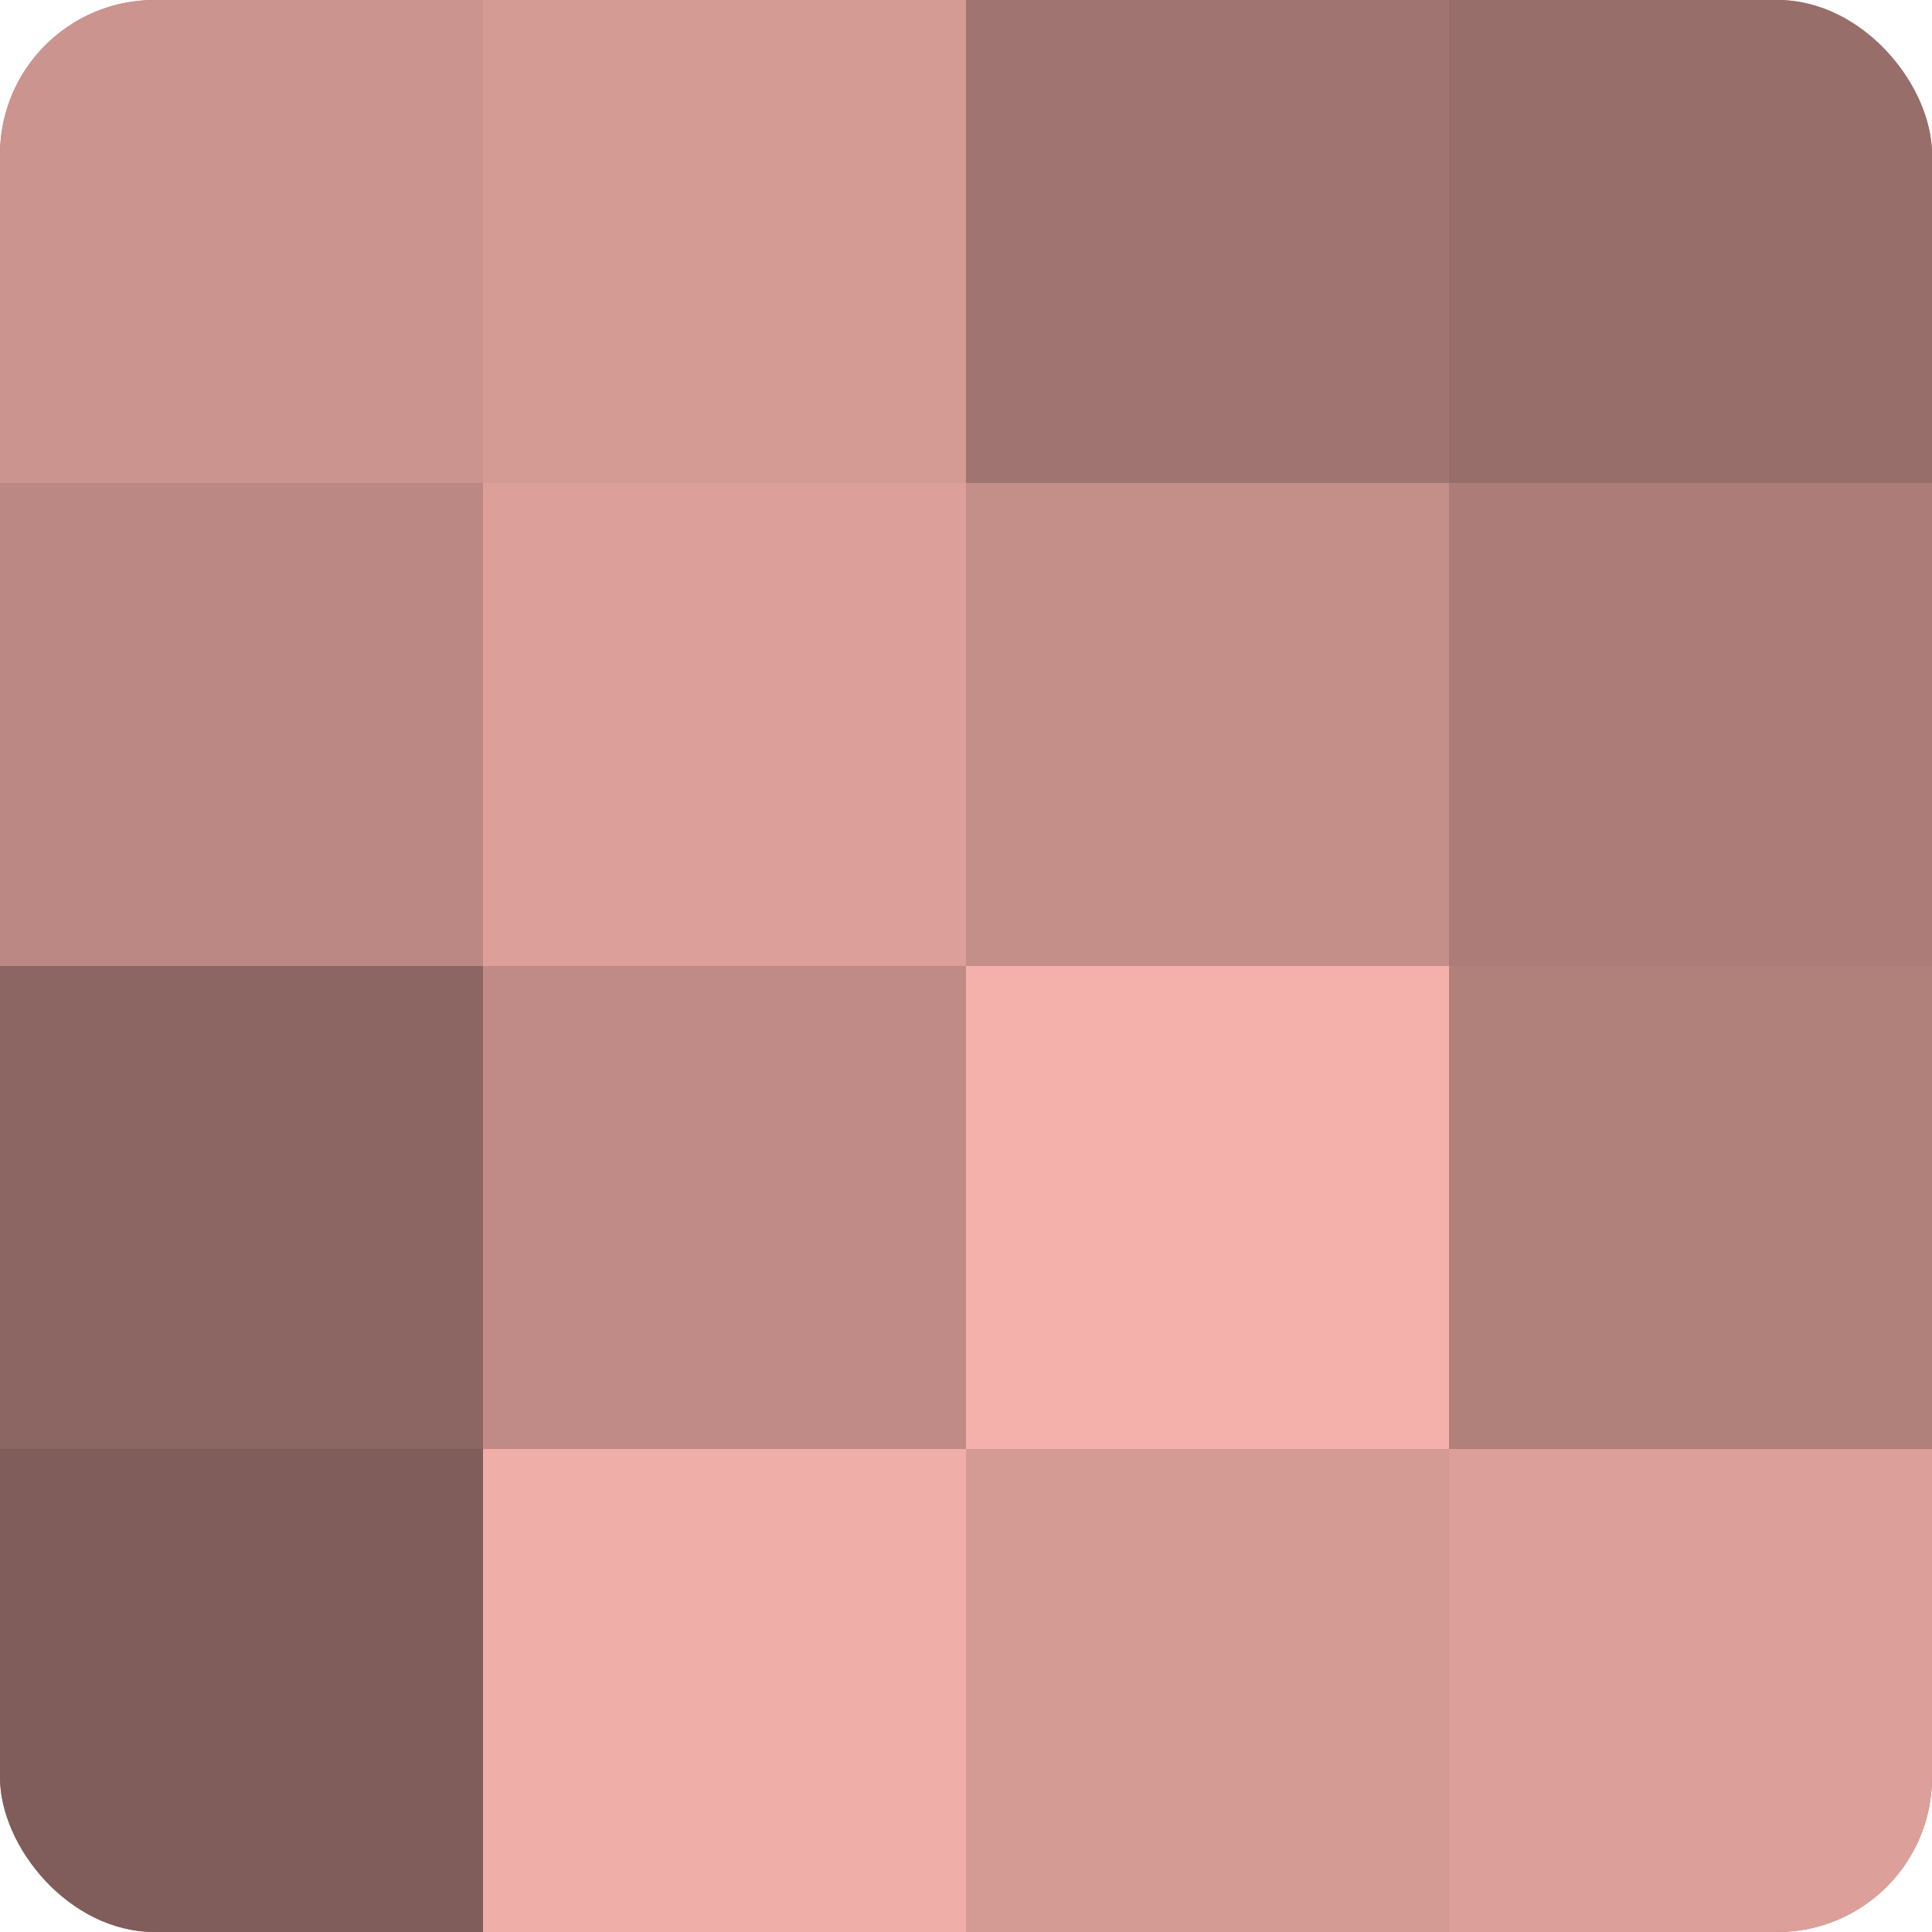
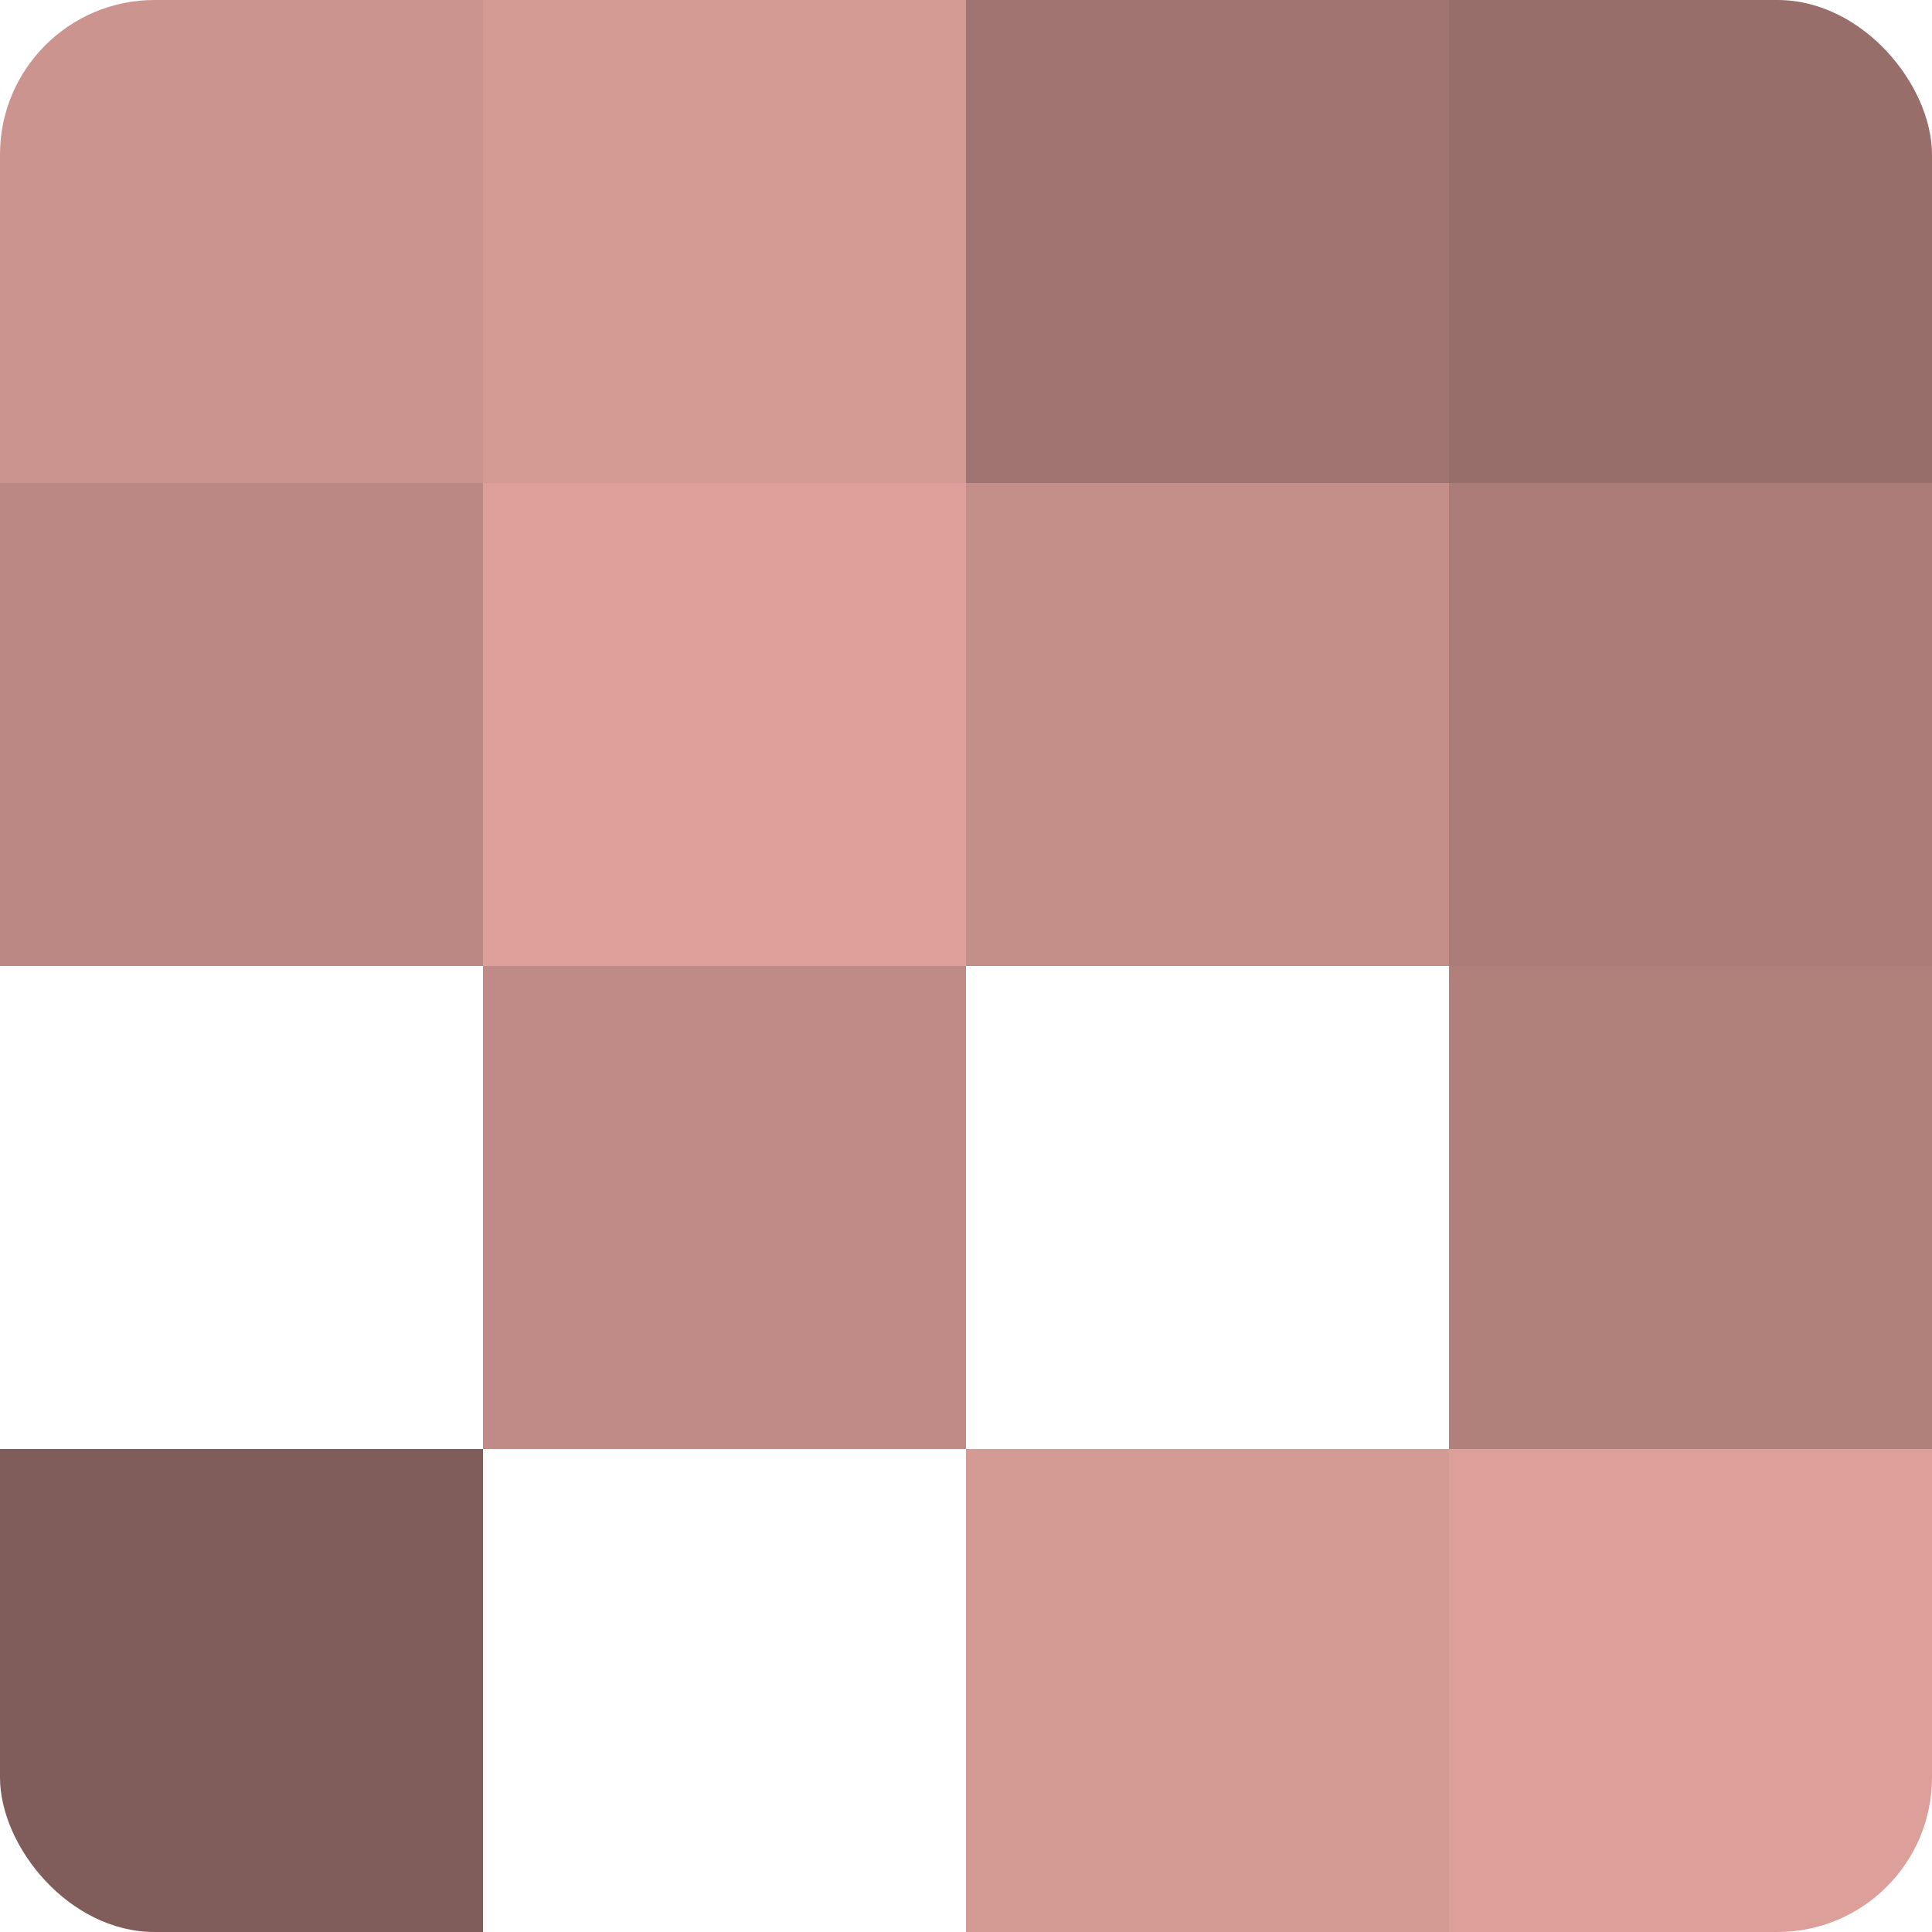
<svg xmlns="http://www.w3.org/2000/svg" width="80" height="80" viewBox="0 0 100 100" preserveAspectRatio="xMidYMid meet">
  <defs>
    <clipPath id="c" width="100" height="100">
      <rect width="100" height="100" rx="8" ry="8" />
    </clipPath>
  </defs>
  <g clip-path="url(#c)">
-     <rect width="100" height="100" fill="#a07470" />
    <rect width="25" height="25" fill="#cc948f" />
    <rect y="25" width="25" height="25" fill="#bc8884" />
-     <rect y="50" width="25" height="25" fill="#8c6662" />
    <rect y="75" width="25" height="25" fill="#805d5a" />
    <rect x="25" width="25" height="25" fill="#d49a94" />
    <rect x="25" y="25" width="25" height="25" fill="#dc9f9a" />
    <rect x="25" y="50" width="25" height="25" fill="#c08b86" />
-     <rect x="25" y="75" width="25" height="25" fill="#f0aea8" />
    <rect x="50" width="25" height="25" fill="#a07470" />
    <rect x="50" y="25" width="25" height="25" fill="#c48e89" />
-     <rect x="50" y="50" width="25" height="25" fill="#f4b1ab" />
    <rect x="50" y="75" width="25" height="25" fill="#d49a94" />
    <rect x="75" width="25" height="25" fill="#986e6a" />
    <rect x="75" y="25" width="25" height="25" fill="#ac7d78" />
    <rect x="75" y="50" width="25" height="25" fill="#b0807b" />
    <rect x="75" y="75" width="25" height="25" fill="#dc9f9a" />
  </g>
</svg>